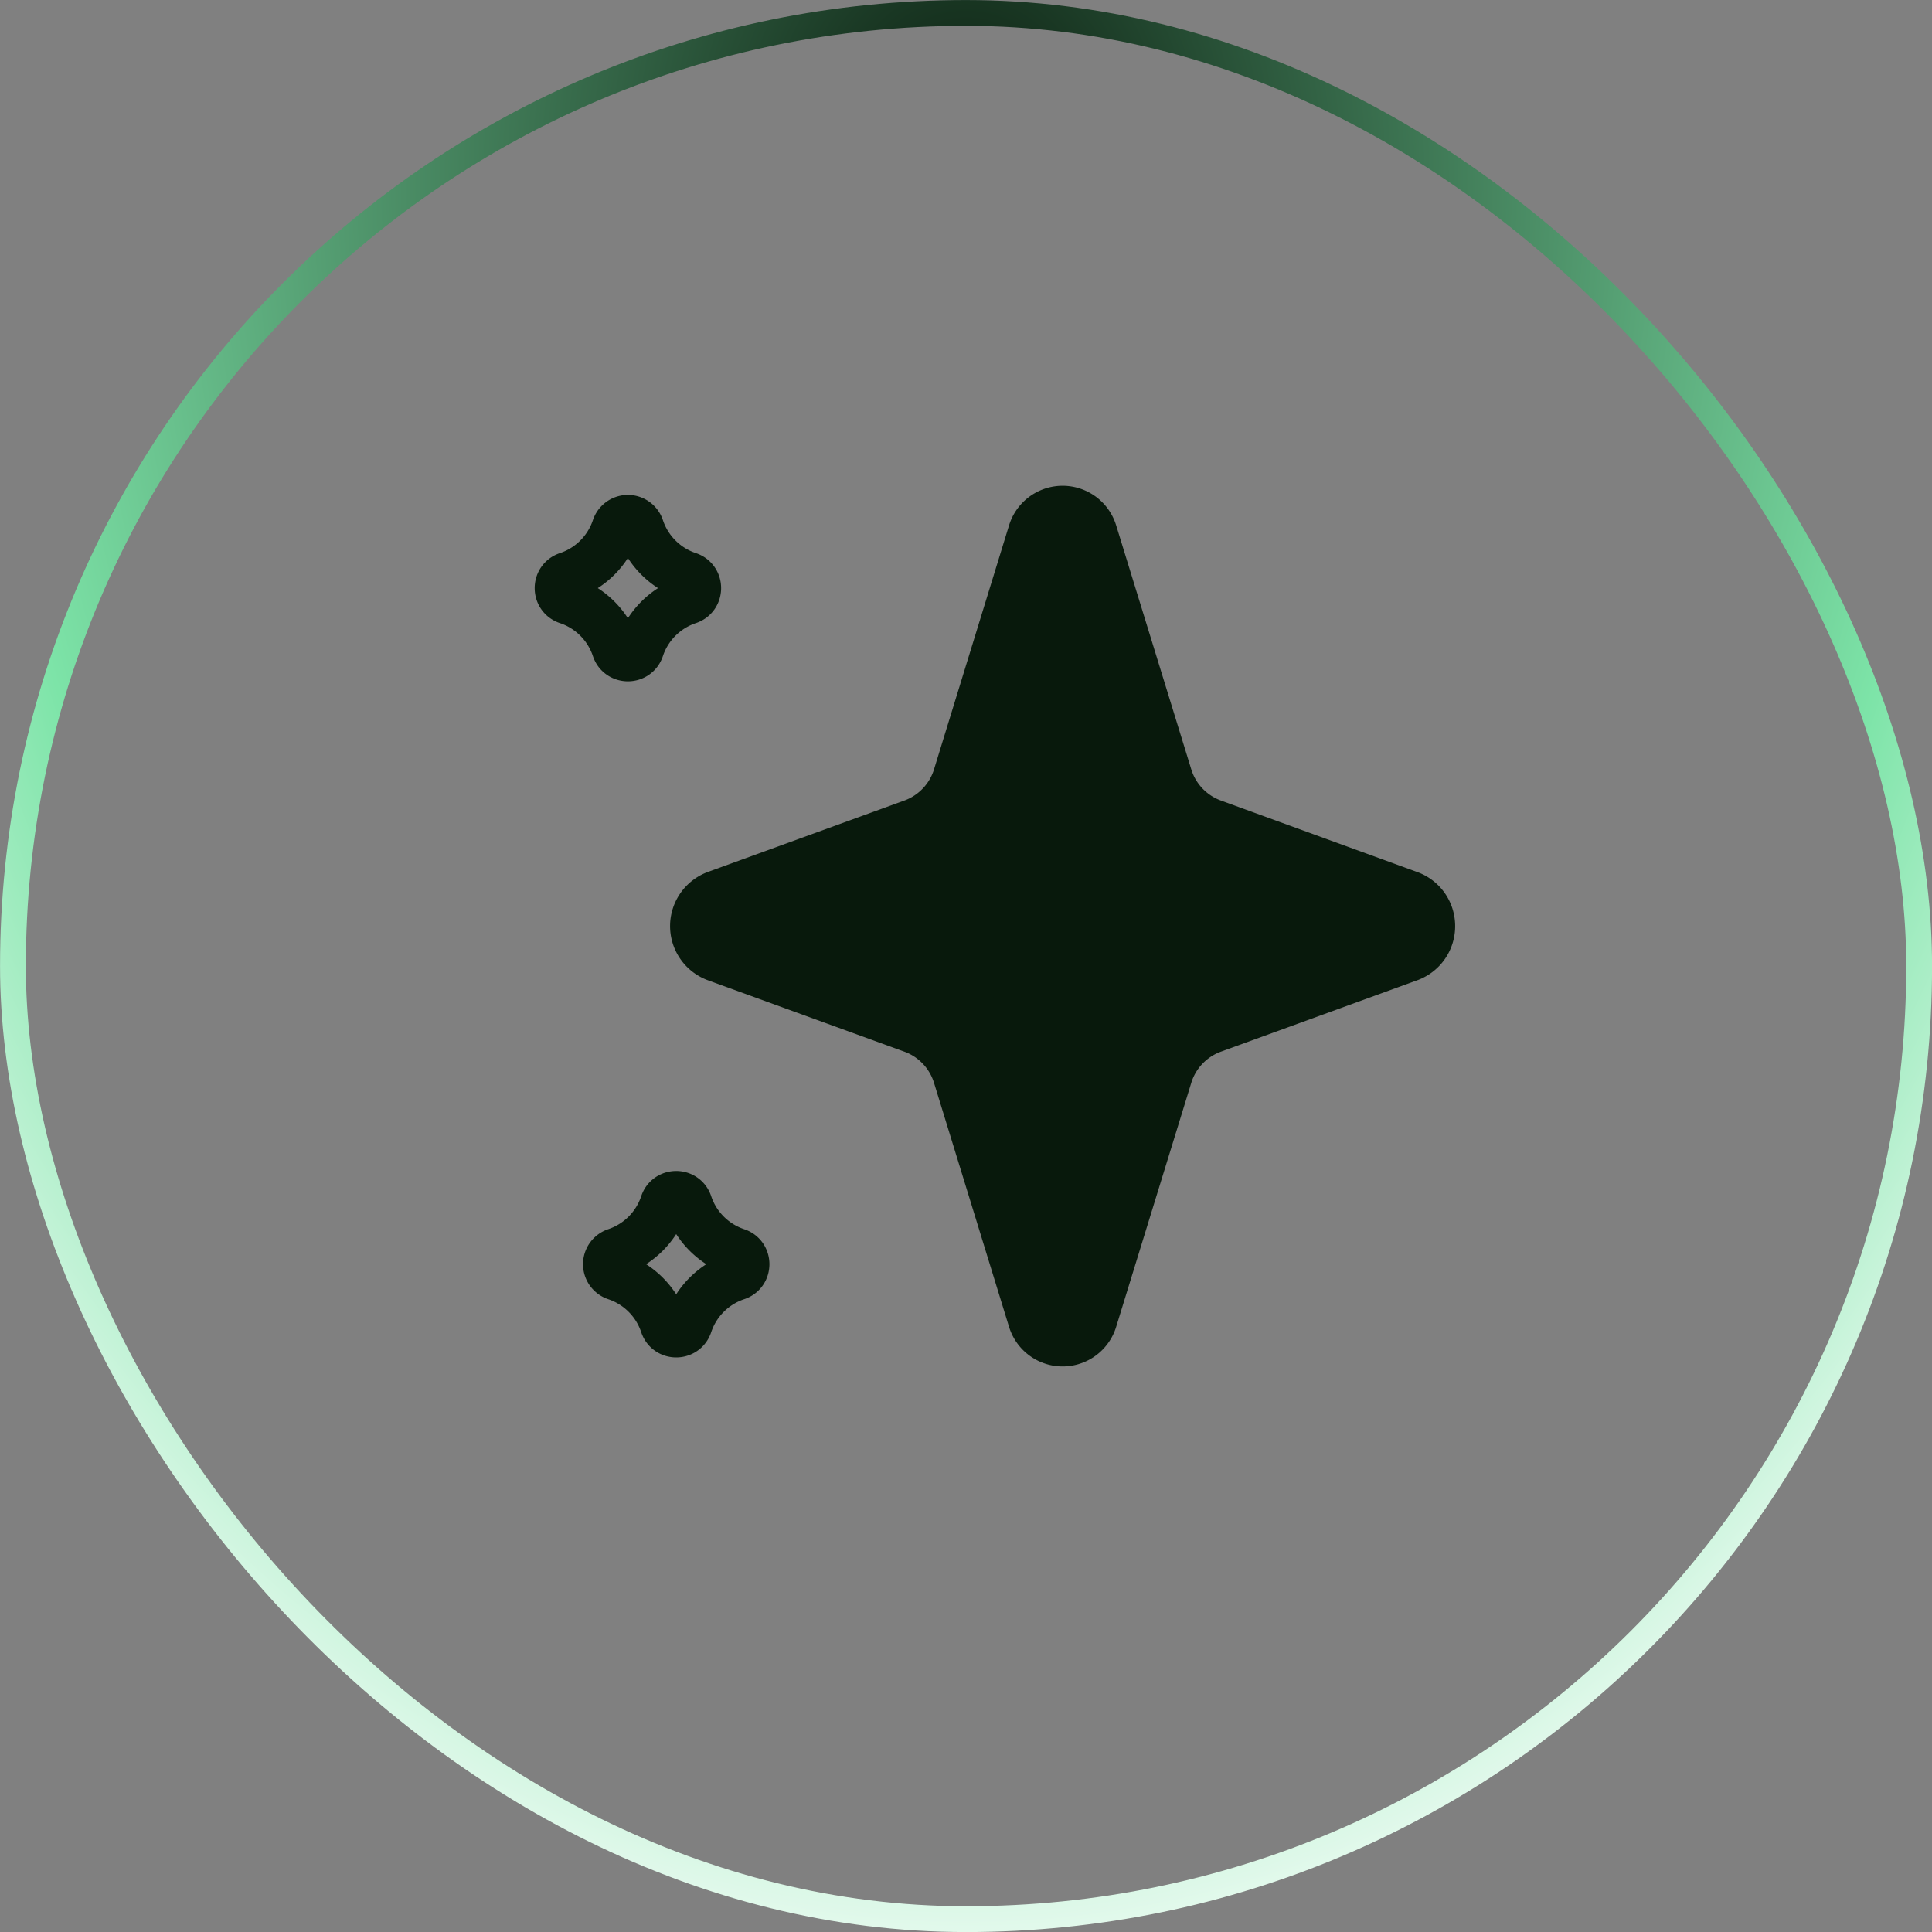
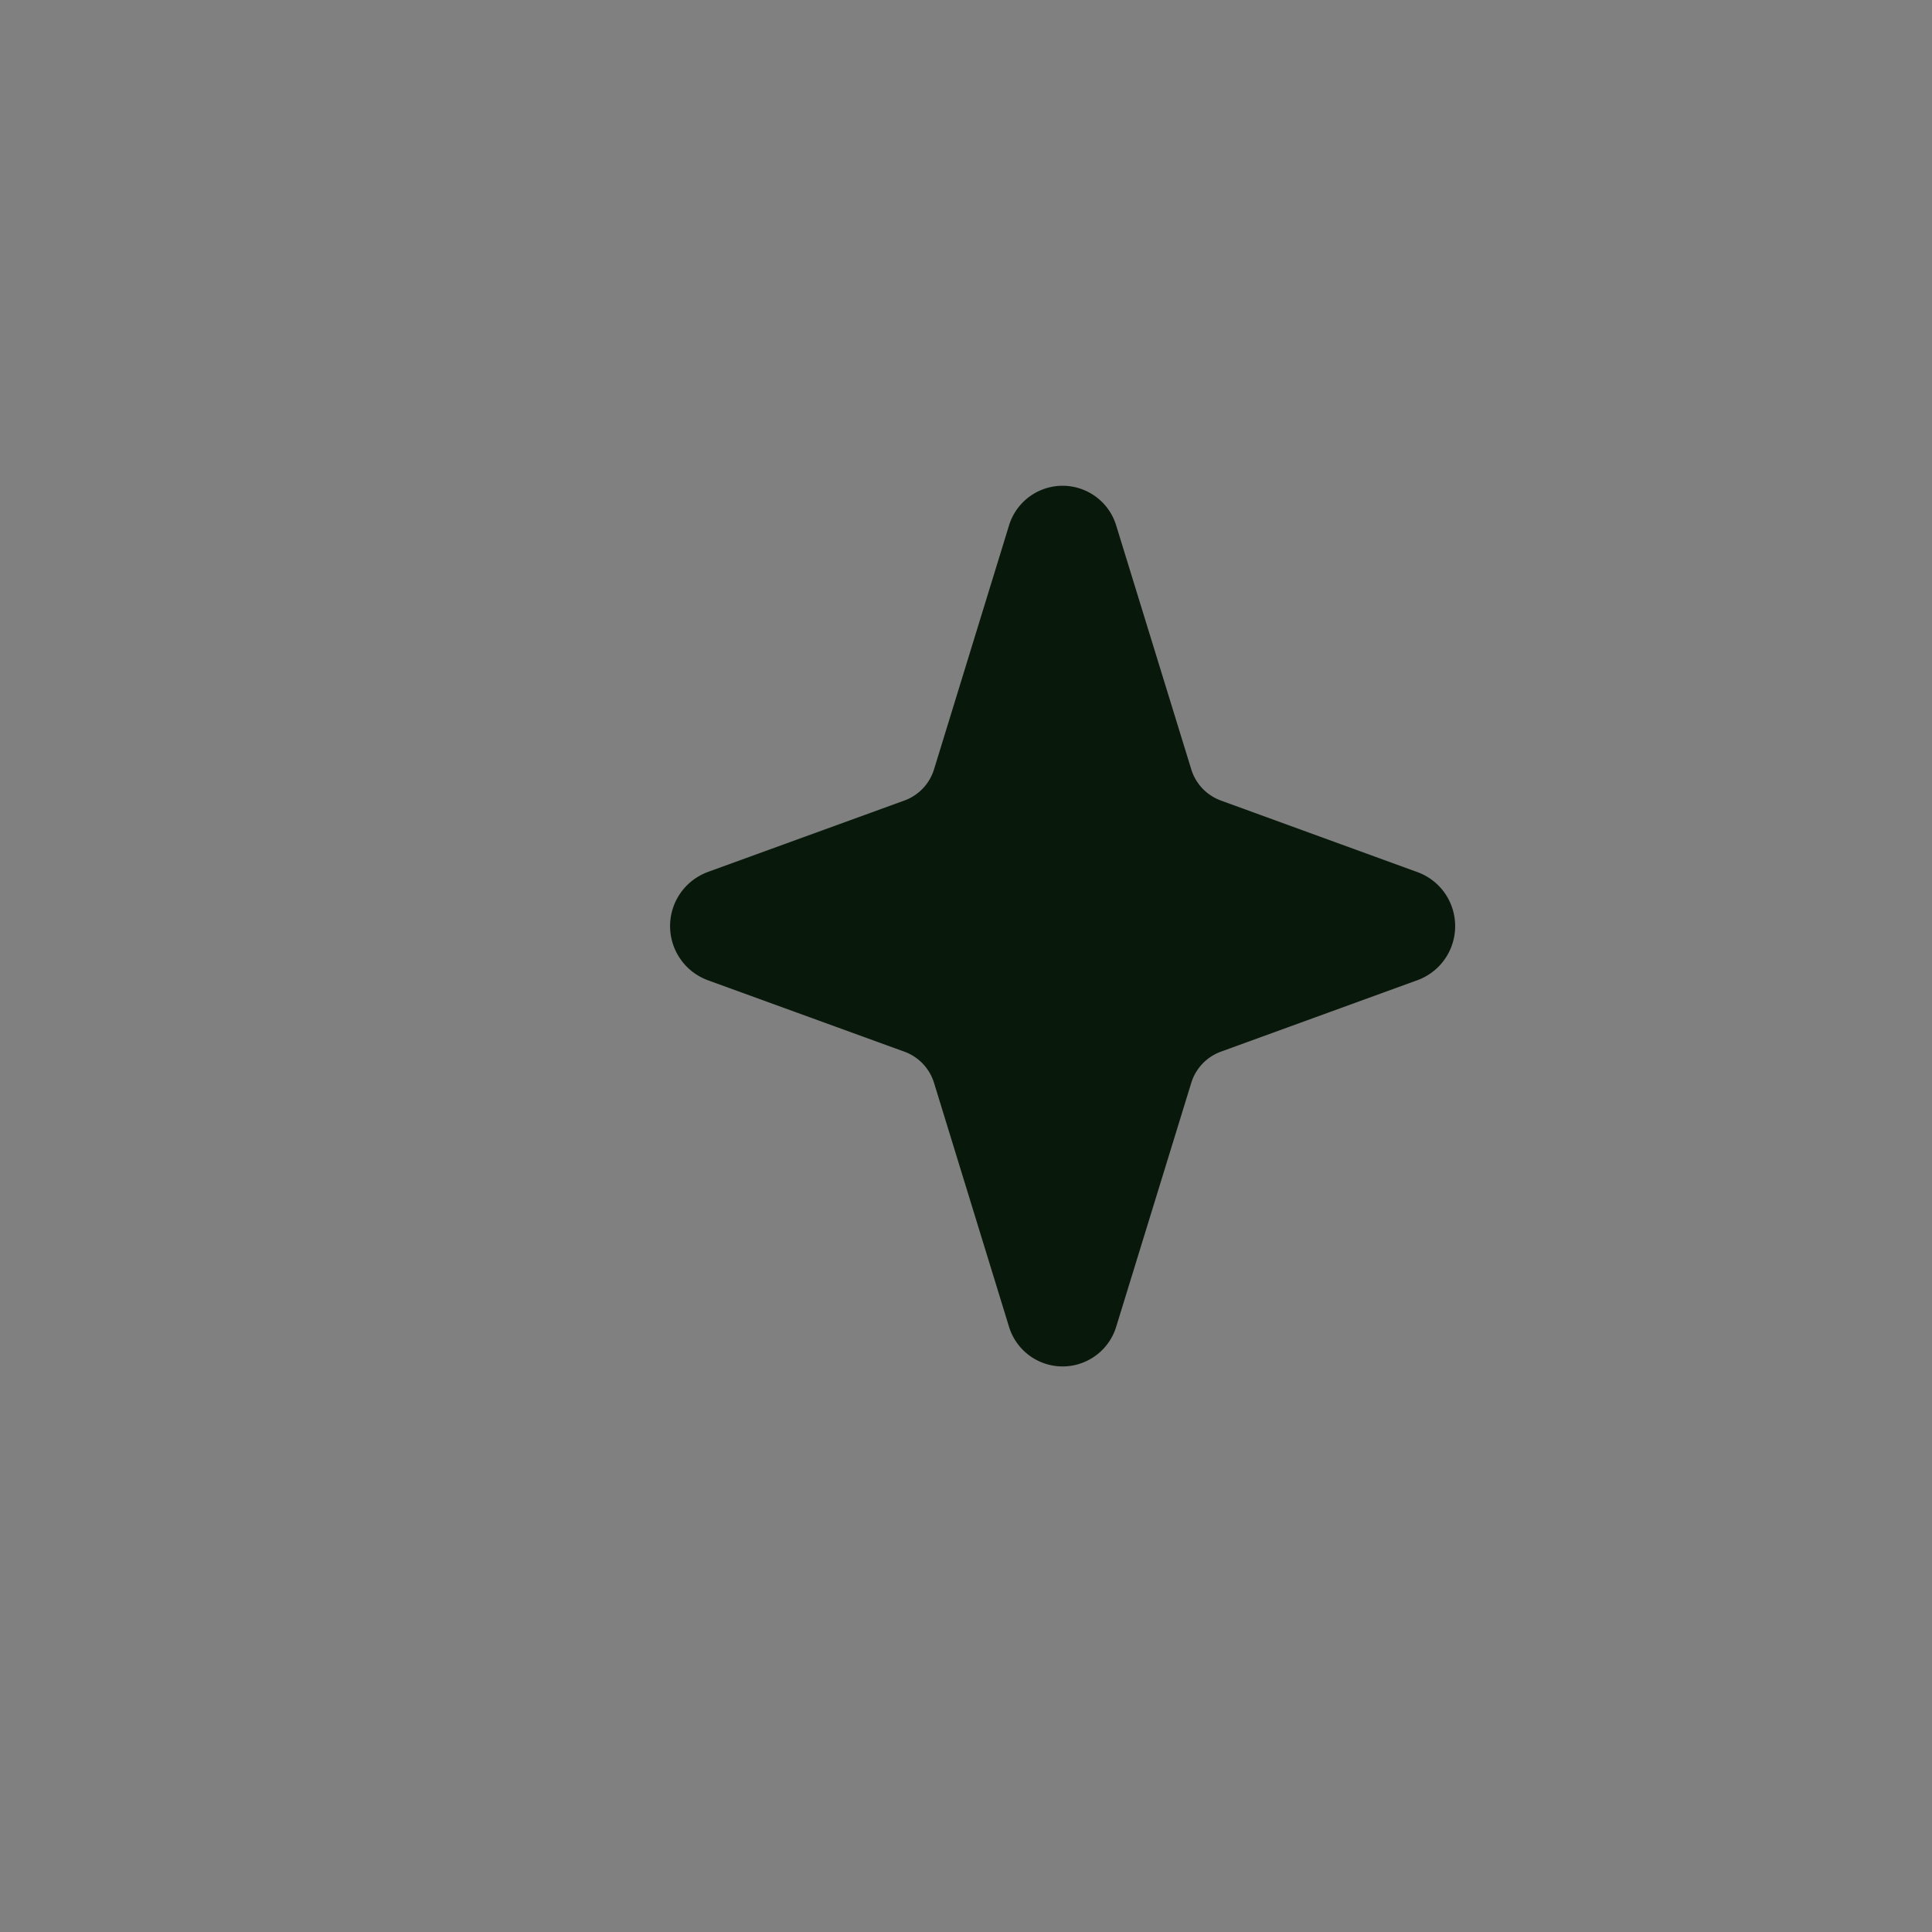
<svg xmlns="http://www.w3.org/2000/svg" width="20" height="20" fill="none">
  <rect width="100%" height="100%" fill="#808080" stroke="none" />
-   <rect width="19.733" height="19.733" x=".134" y=".134" stroke="url(#a)" stroke-width=".267" rx="9.866" />
  <path fill="#08190C" stroke="#08190C" stroke-linecap="round" stroke-linejoin="round" d="m14.5 9.678-2.032.739a1 1 0 0 0-.614.646l-.777 2.524a.08.08 0 0 1-.154 0l-.776-2.524a1 1 0 0 0-.614-.646L7.5 9.678a.097.097 0 0 1 0-.182l2.033-.739a1 1 0 0 0 .614-.646l.776-2.524a.08.08 0 0 1 .154 0l.777 2.524a1 1 0 0 0 .614.646l2.032.74c.085.03.085.15 0 .181Z" />
-   <path stroke="#08190C" stroke-linecap="round" stroke-linejoin="round" stroke-width=".5" d="M5.875 6.213a.79.79 0 0 1 .5.5c.04.12.21.12.25 0a.79.79 0 0 1 .5-.5c.12-.04.12-.21 0-.25a.79.79 0 0 1-.5-.5.132.132 0 0 0-.25 0 .79.79 0 0 1-.5.5c-.12.04-.12.21 0 .25Zm1.75 6.999a.79.79 0 0 0-.5.5c-.04.12-.21.12-.25 0a.79.79 0 0 0-.5-.5.132.132 0 0 1 0-.25.79.79 0 0 0 .5-.5c.04-.12.21-.12.25 0a.79.79 0 0 0 .5.5c.12.04.12.21 0 .25Z" />
  <defs>
    <radialGradient id="a" cx="0" cy="0" r="1" gradientTransform="matrix(0 -19.143 14.648 0 10 2)" gradientUnits="userSpaceOnUse">
      <stop stop-color="#08190C" />
      <stop offset=".7" stop-color="#7DE4A8" />
      <stop offset="1" stop-color="#fff" />
    </radialGradient>
  </defs>
</svg>